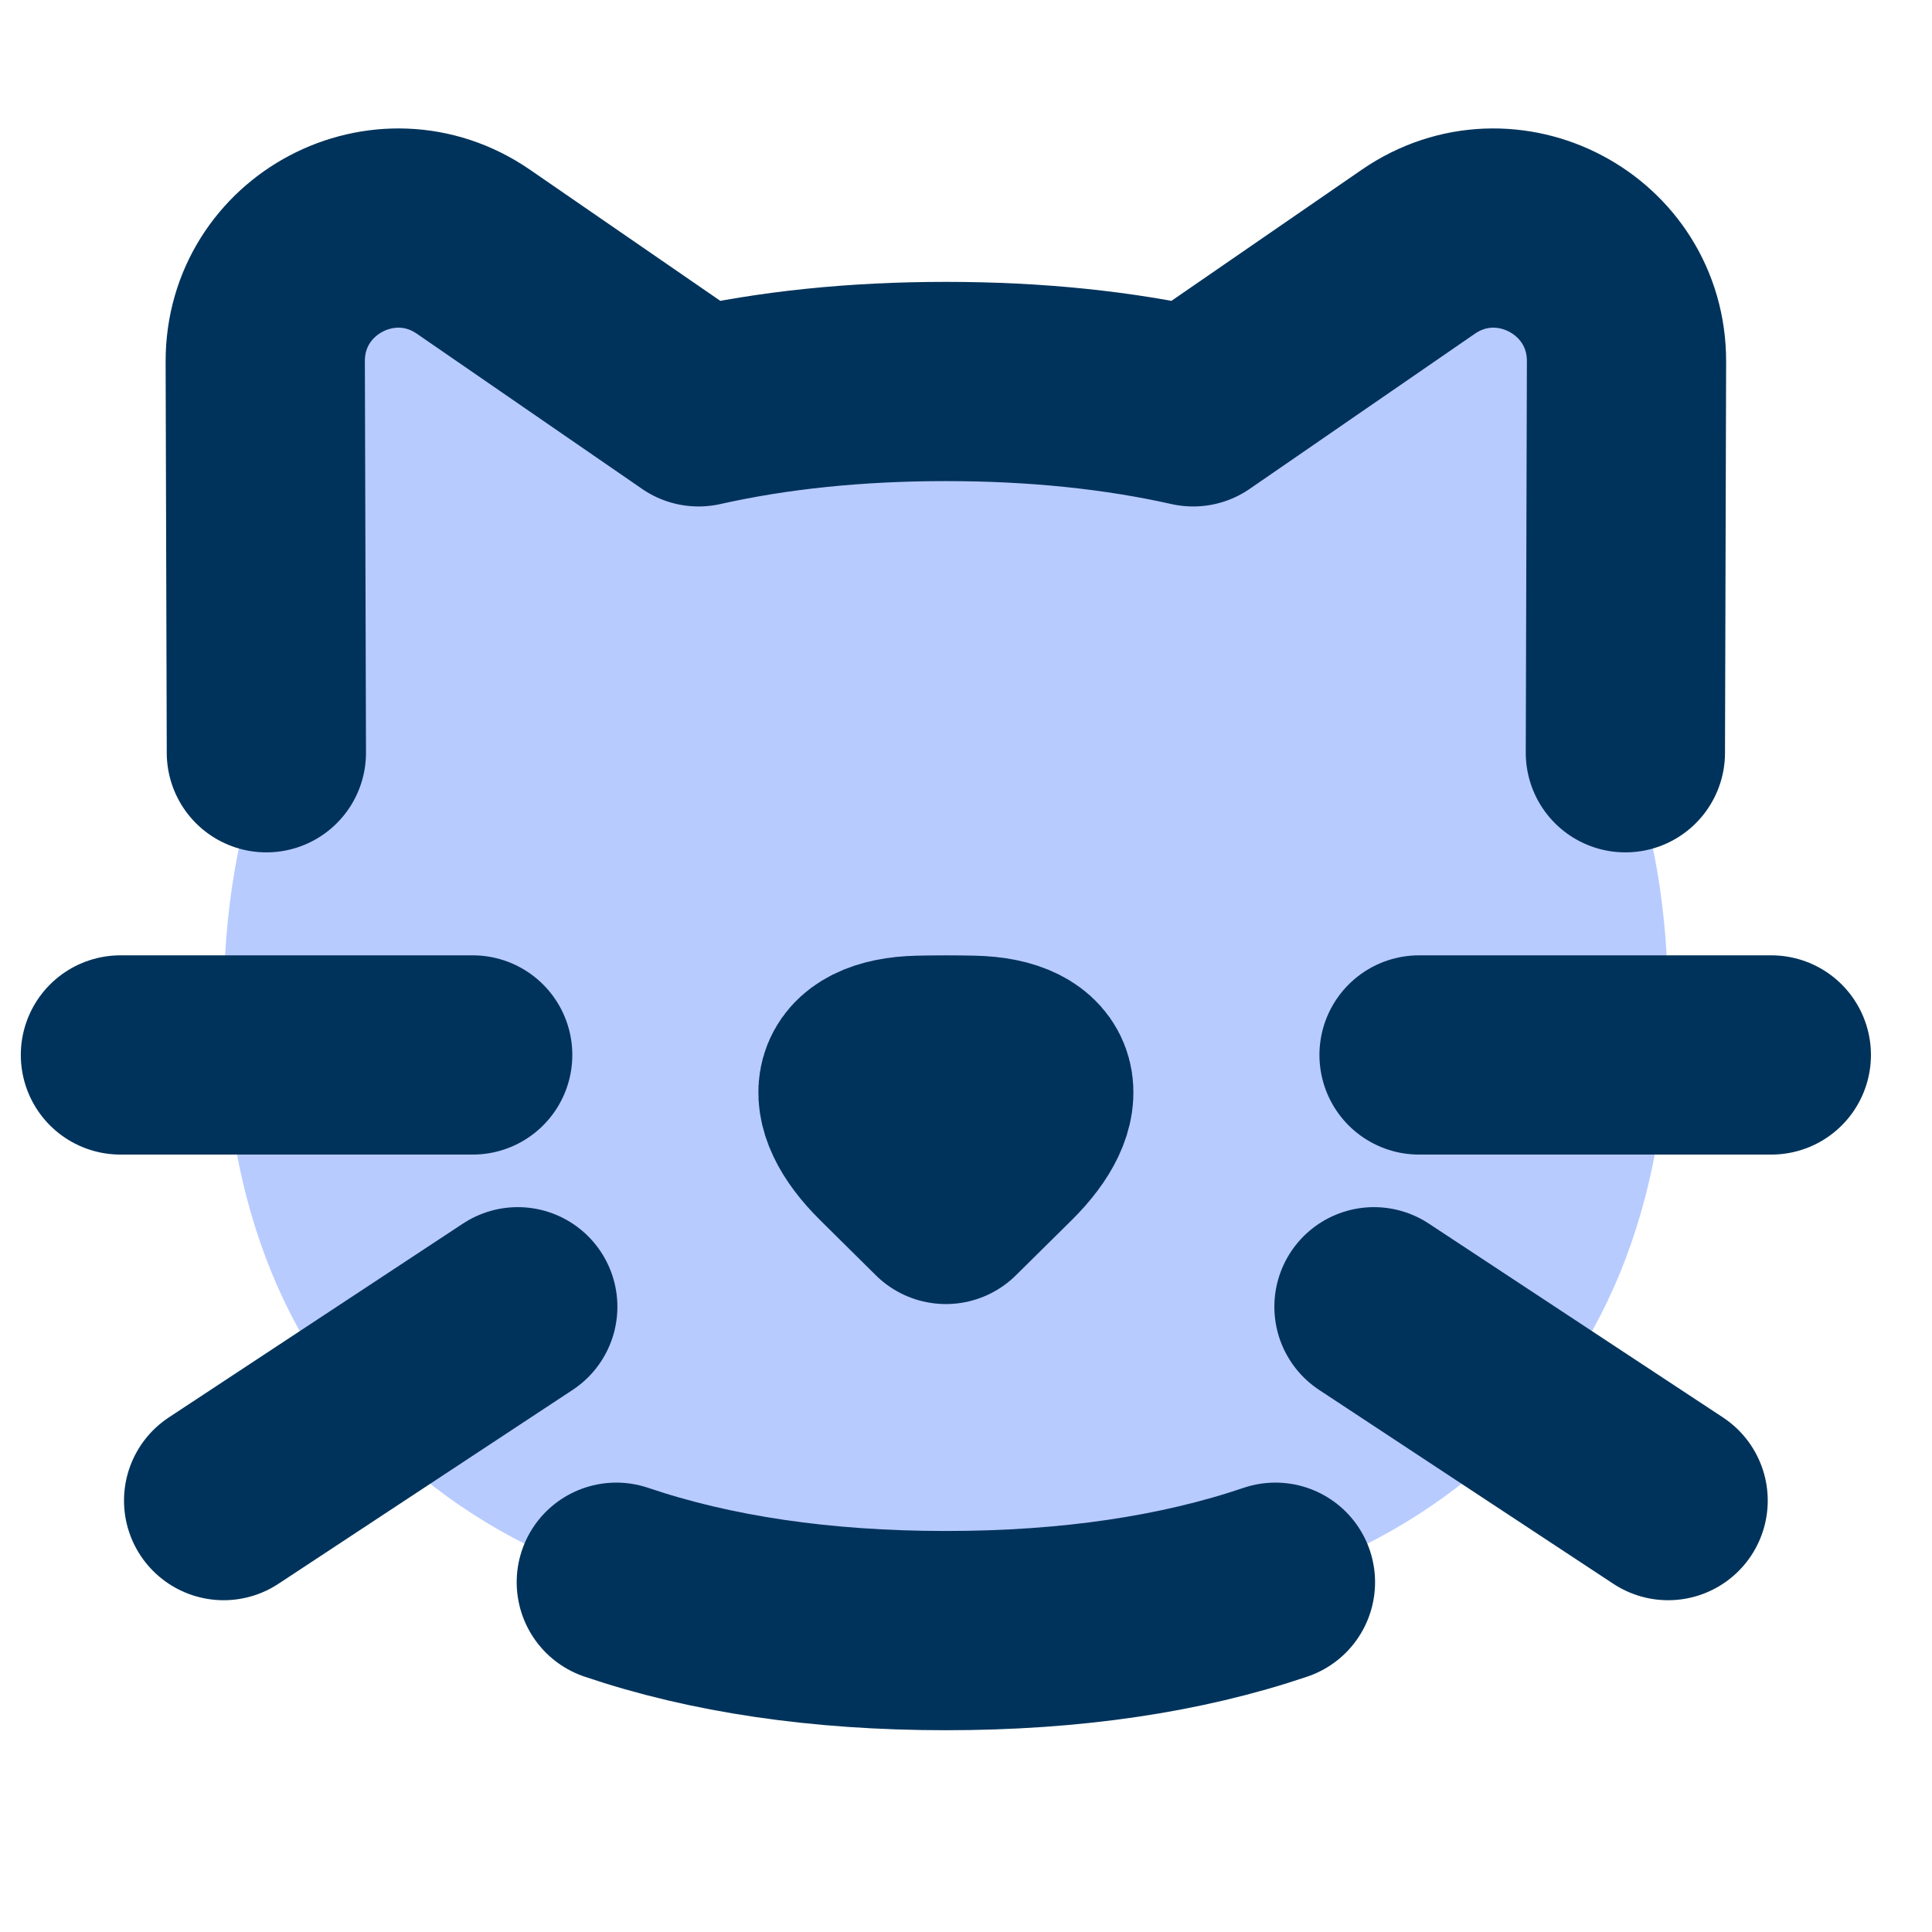
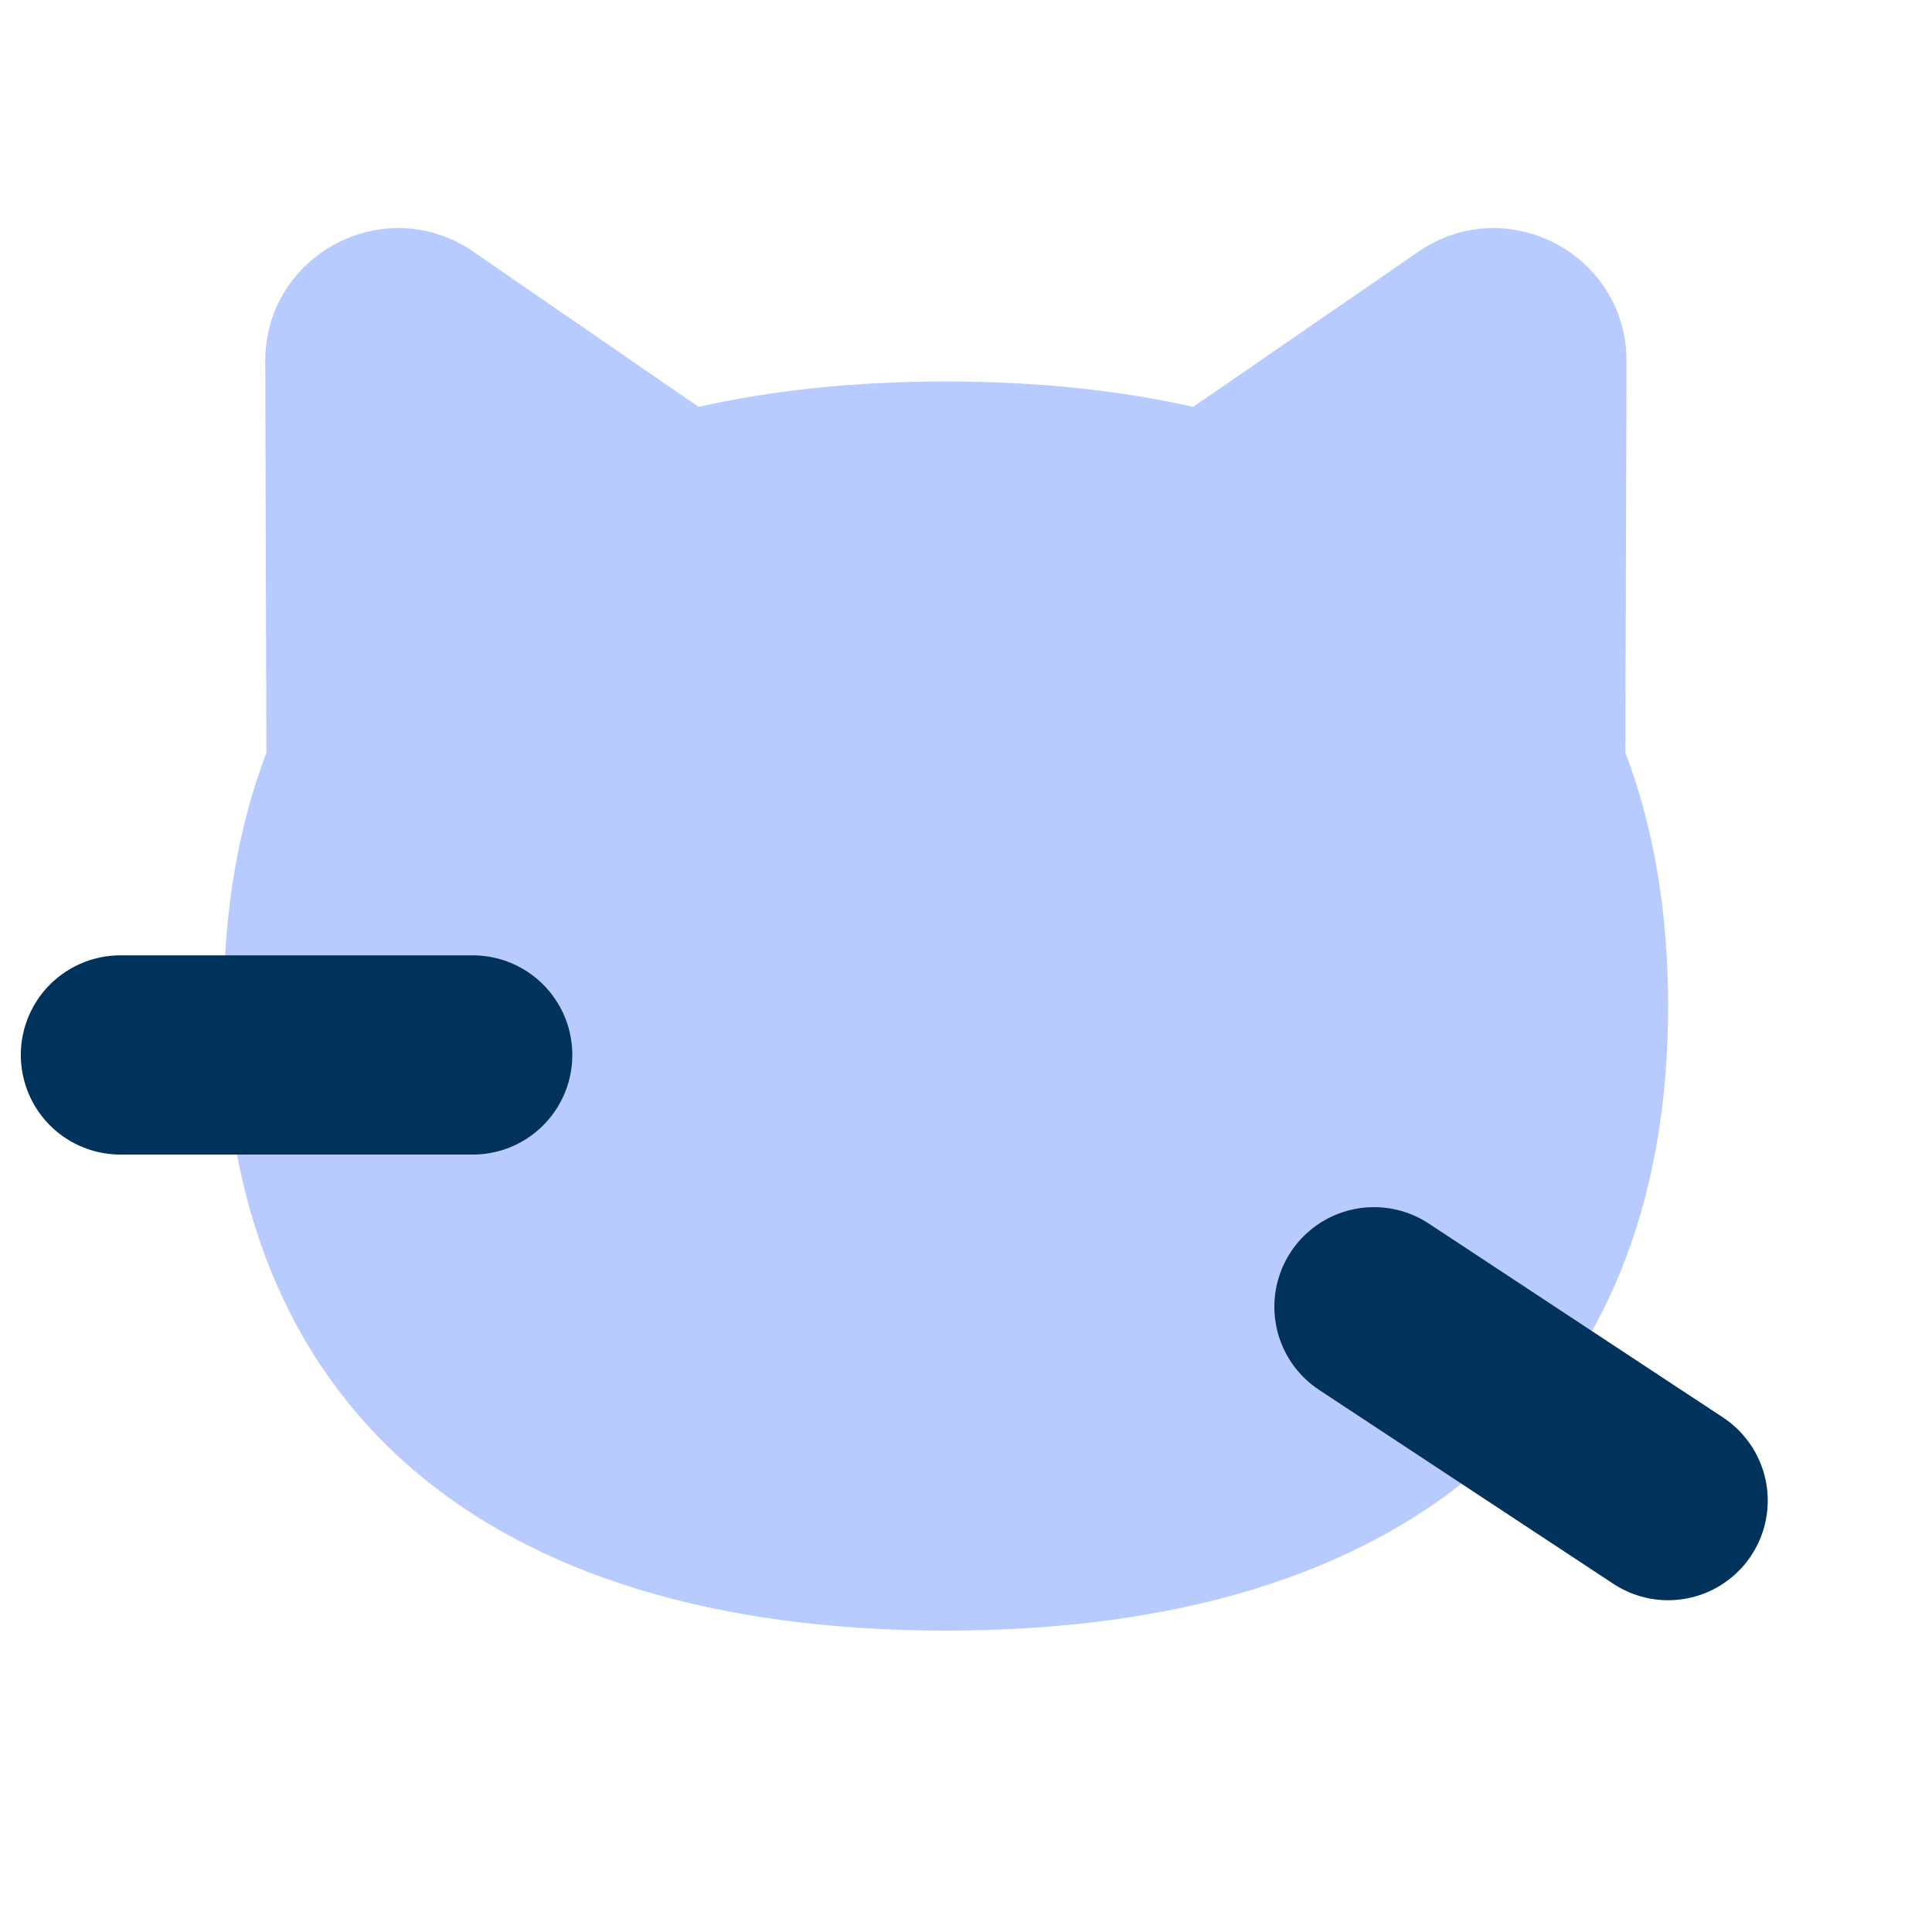
<svg xmlns="http://www.w3.org/2000/svg" width="24" height="24" viewBox="0 0 24 24" fill="none">
  <path d="M11.75 4.739C10.629 4.739 9.603 4.846 8.678 5.054L5.881 3.127C4.784 2.372 3.291 3.159 3.295 4.491L3.309 9.351C2.958 10.273 2.778 11.325 2.778 12.498C2.778 17.463 6.008 20.256 11.75 20.256C17.492 20.256 20.722 17.463 20.722 12.498C20.722 11.325 20.542 10.273 20.191 9.351L20.205 4.491C20.209 3.159 18.716 2.372 17.619 3.127L14.822 5.054C13.897 4.846 12.871 4.739 11.75 4.739Z" fill="#B8CBFF" />
-   <path d="M12.443 14.277L11.75 14.962L11.058 14.277C10.431 13.657 10.535 13.129 11.416 13.109C11.636 13.104 11.864 13.104 12.085 13.109C12.966 13.129 13.069 13.657 12.443 14.277Z" fill="#B8CBFF" stroke="#00335B" stroke-width="2.475" stroke-linejoin="round" />
-   <path d="M7.656 19.655C8.827 20.052 10.197 20.256 11.75 20.256C13.303 20.256 14.673 20.052 15.844 19.655" stroke="#00335B" stroke-width="2.475" stroke-linecap="round" stroke-linejoin="round" />
-   <path d="M3.309 9.351L3.295 4.491C3.291 3.159 4.784 2.372 5.881 3.127L8.678 5.054C9.603 4.846 10.629 4.739 11.75 4.739C12.871 4.739 13.897 4.846 14.822 5.054L17.619 3.127C18.716 2.372 20.209 3.159 20.205 4.491L20.191 9.351" stroke="#00335B" stroke-width="2.475" stroke-linecap="round" stroke-linejoin="round" />
  <path d="M1.496 13.105H5.872" stroke="#00335B" stroke-width="2.475" stroke-linecap="round" stroke-linejoin="round" />
-   <path d="M2.778 18.641L6.432 16.233" stroke="#00335B" stroke-width="2.475" stroke-linecap="round" stroke-linejoin="round" />
-   <path d="M22.004 13.105H17.628" stroke="#00335B" stroke-width="2.475" stroke-linecap="round" stroke-linejoin="round" />
  <path d="M20.722 18.641L17.068 16.233" stroke="#00335B" stroke-width="2.475" stroke-linecap="round" stroke-linejoin="round" />
</svg>